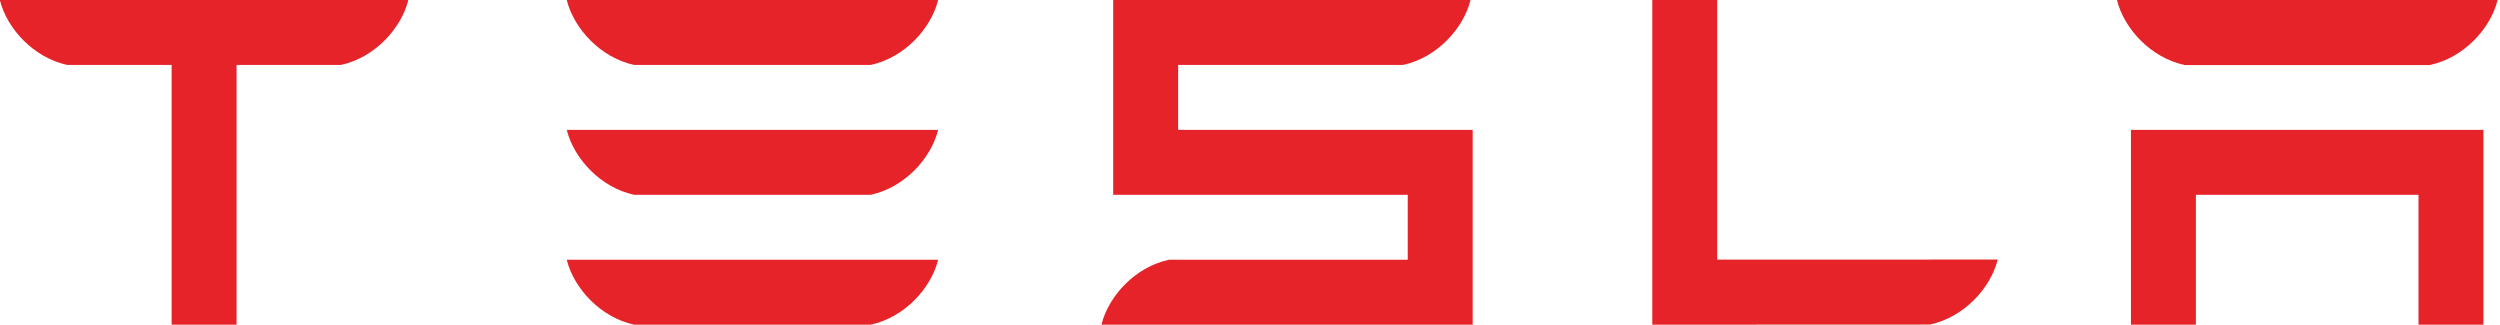
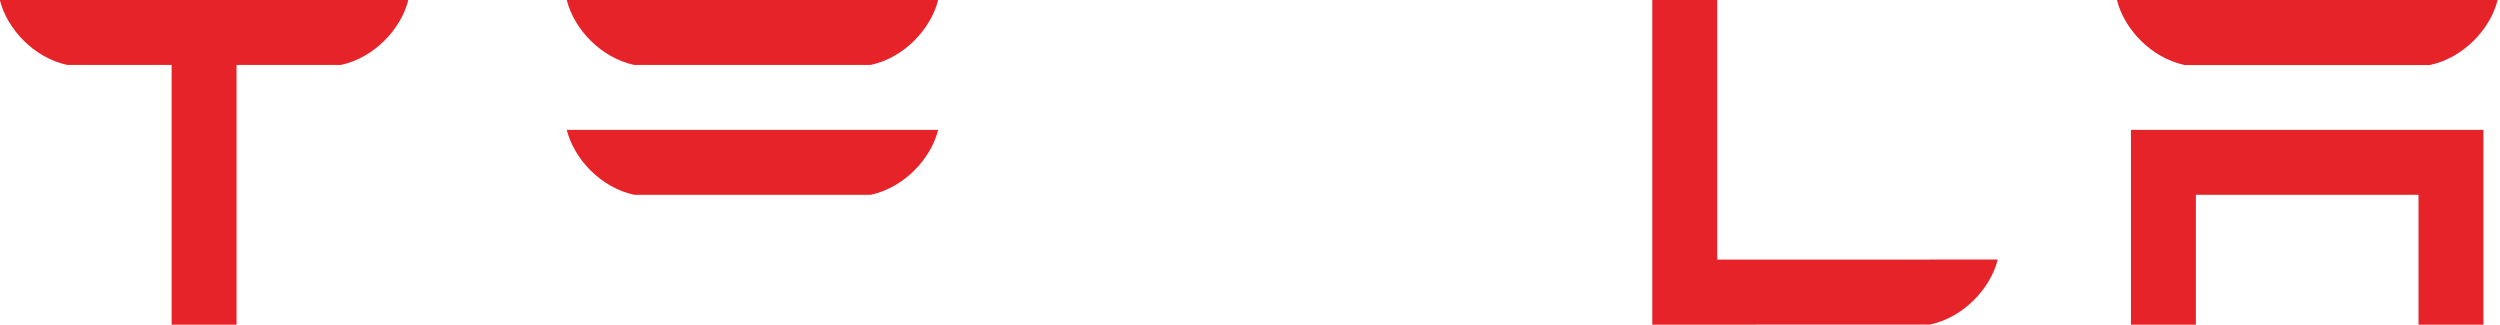
<svg xmlns="http://www.w3.org/2000/svg" width="154" height="20" viewBox="0 0 154 20" fill="none">
  <path d="M34.922 0V0.04C35.369 1.777 36.991 3.552 39.065 4H53.636C55.711 3.552 57.333 1.777 57.779 0.04V0H34.922Z" fill="#E62329" />
-   <path d="M34.922 16V16.04C35.369 17.777 36.991 19.552 39.065 20H53.636C55.711 19.552 57.333 17.777 57.779 16.04V16H34.922Z" fill="#E62329" />
-   <path d="M34.922 8V8.04C35.369 9.777 36.991 11.552 39.065 12H53.636C55.711 11.552 57.333 9.777 57.779 8.04V8H34.922Z" fill="#E62329" />
+   <path d="M34.922 8V8.04C35.369 9.777 36.991 11.552 39.065 12H53.636C55.711 11.552 57.333 9.777 57.779 8.04V8H34.922" fill="#E62329" />
  <path d="M0 0V0.04C0.447 1.777 2.069 3.552 4.143 4H10.572V20H14.572V4H21C23.074 3.552 24.696 1.777 25.143 0.04V0H0Z" fill="#E62329" />
-   <path d="M72.574 8V4H86.431C88.505 3.552 90.127 1.777 90.574 0.04V0H68.574V12H86.717V16H72.002C69.928 16.448 68.306 18.223 67.859 19.96V20H90.717V8H72.574Z" fill="#E62329" />
  <path d="M131.266 8V20H135.266V12H148.98V20H152.98V8H131.266Z" fill="#E62329" />
  <path d="M130.414 0V0.04C130.861 1.777 132.483 3.552 134.557 4V4.007H149.7V4C151.774 3.552 153.396 1.777 153.843 0.04V0H130.414Z" fill="#E62329" />
  <path d="M118.907 15.986V15.993H105.781V0H101.781V20L118.924 19.993V19.982C120.99 19.527 122.604 17.759 123.05 16.026V15.986L118.907 15.986Z" fill="#E62329" />
</svg>